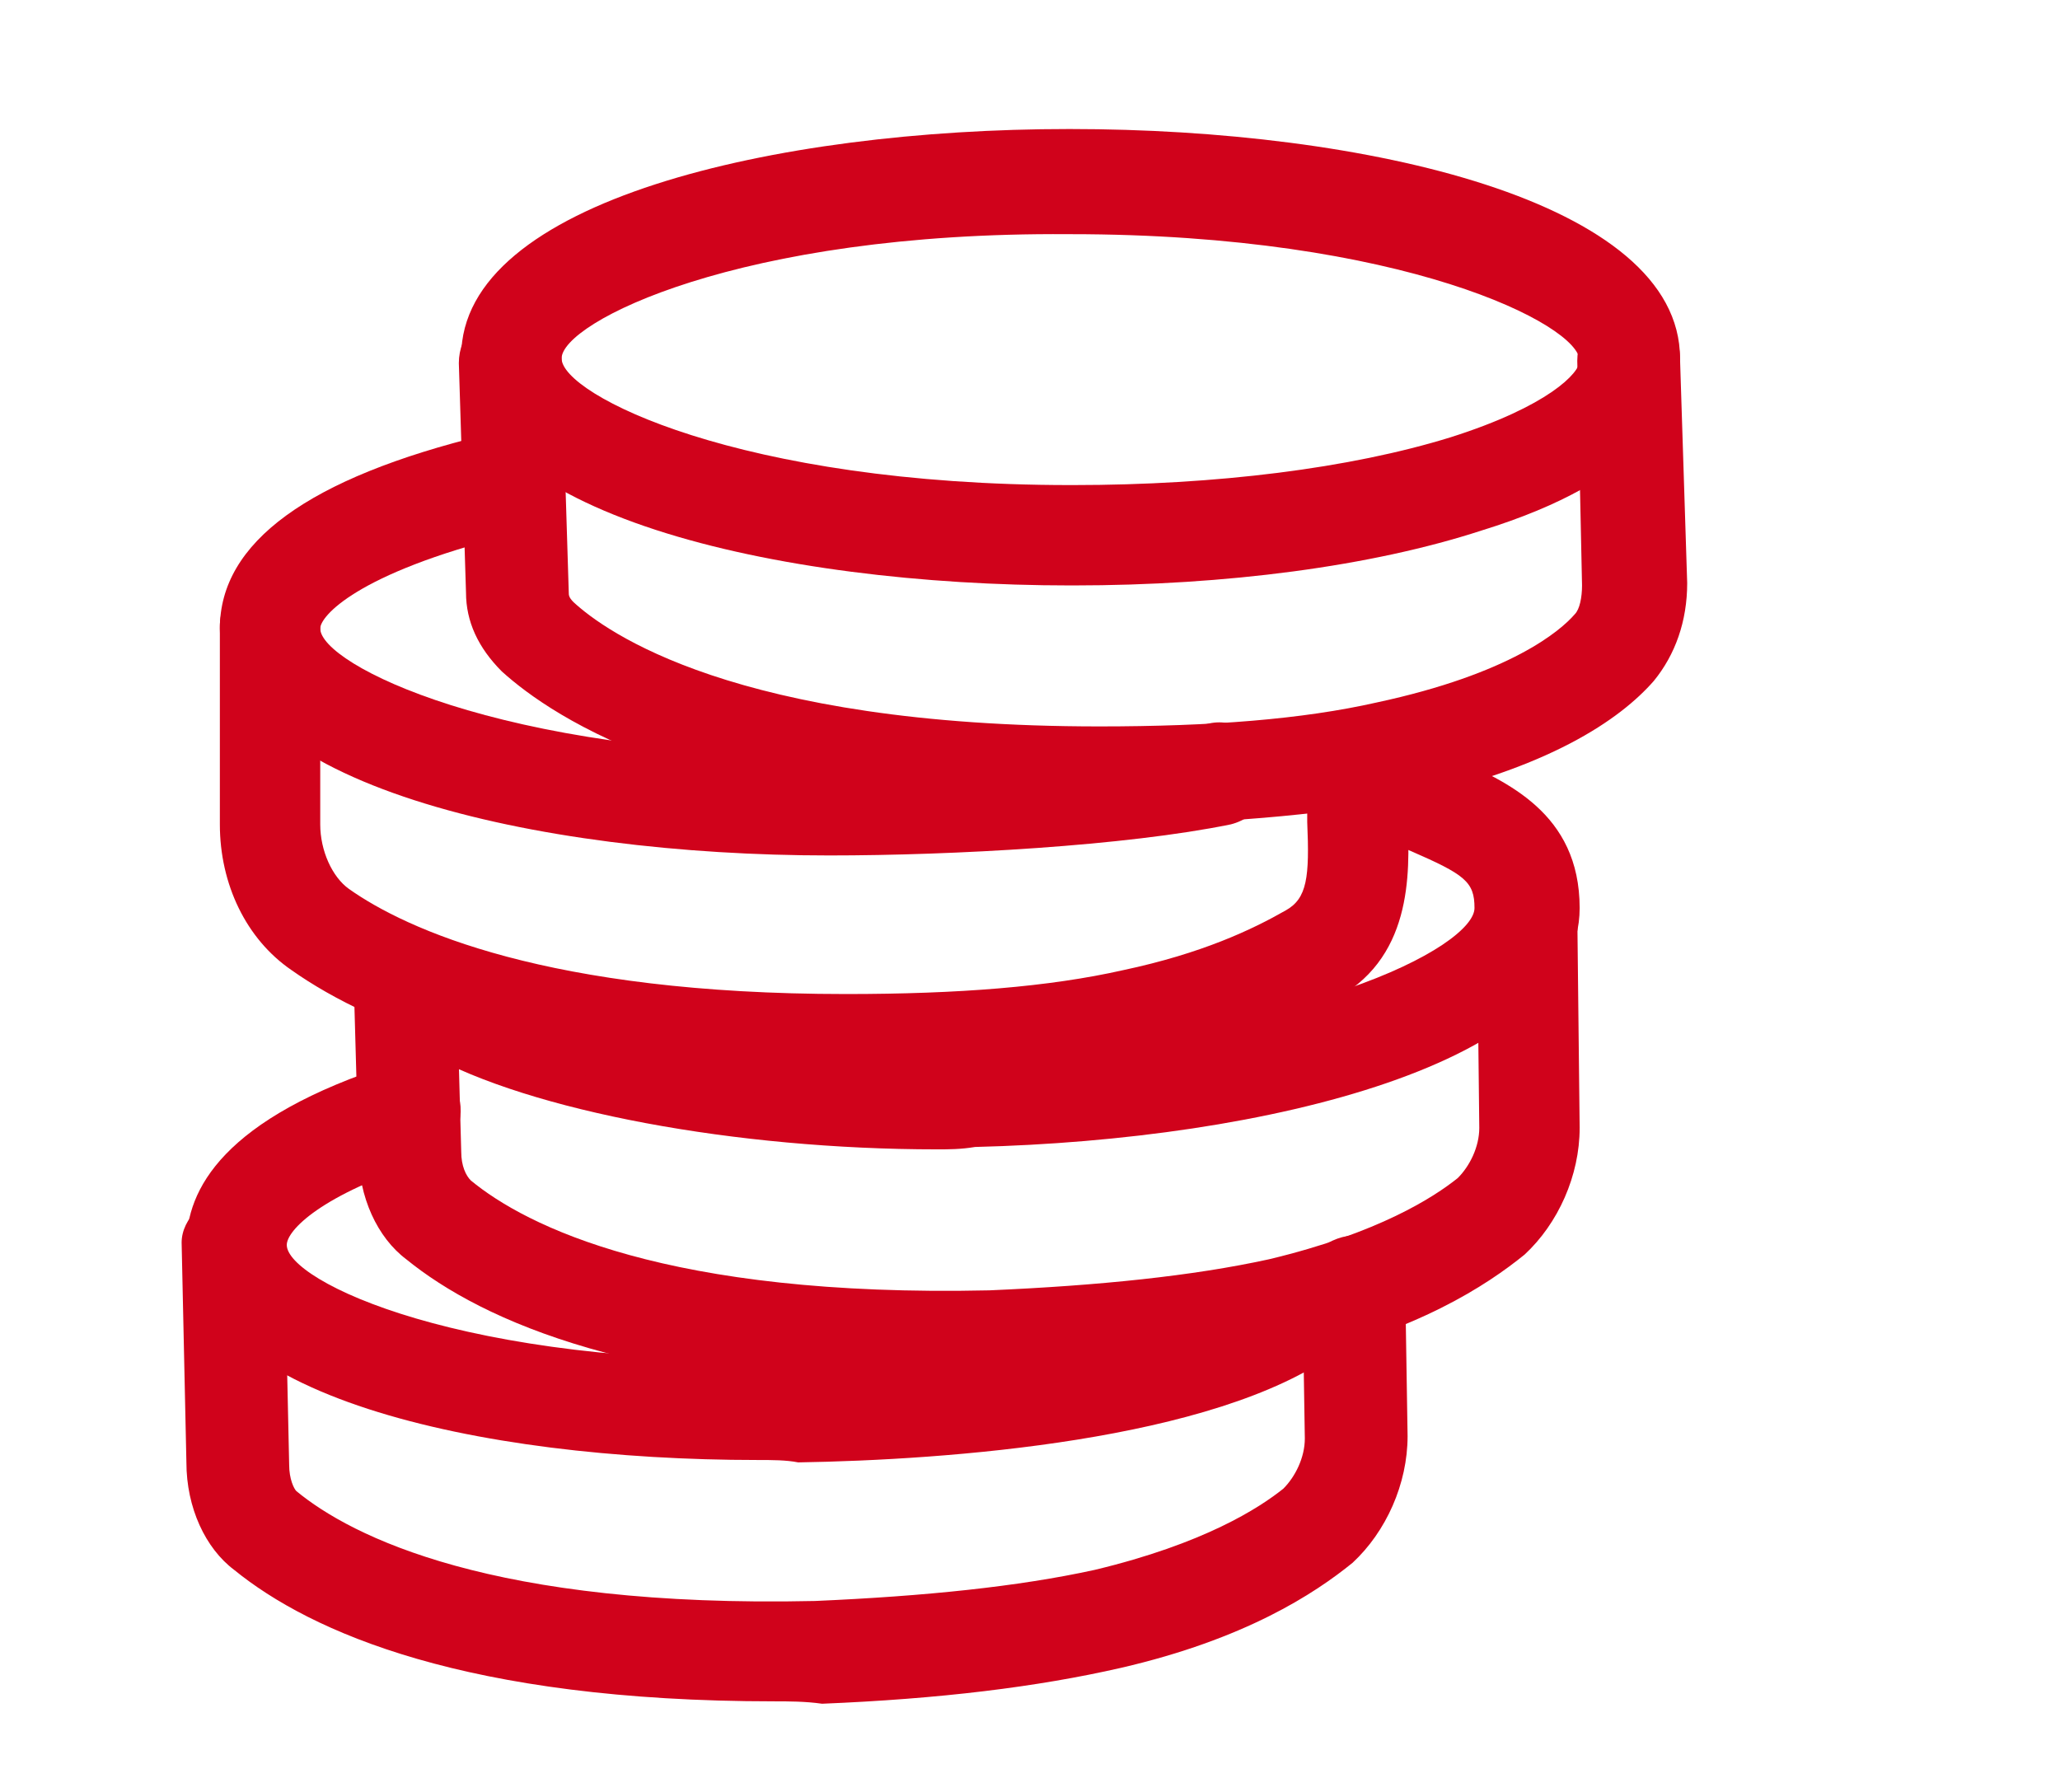
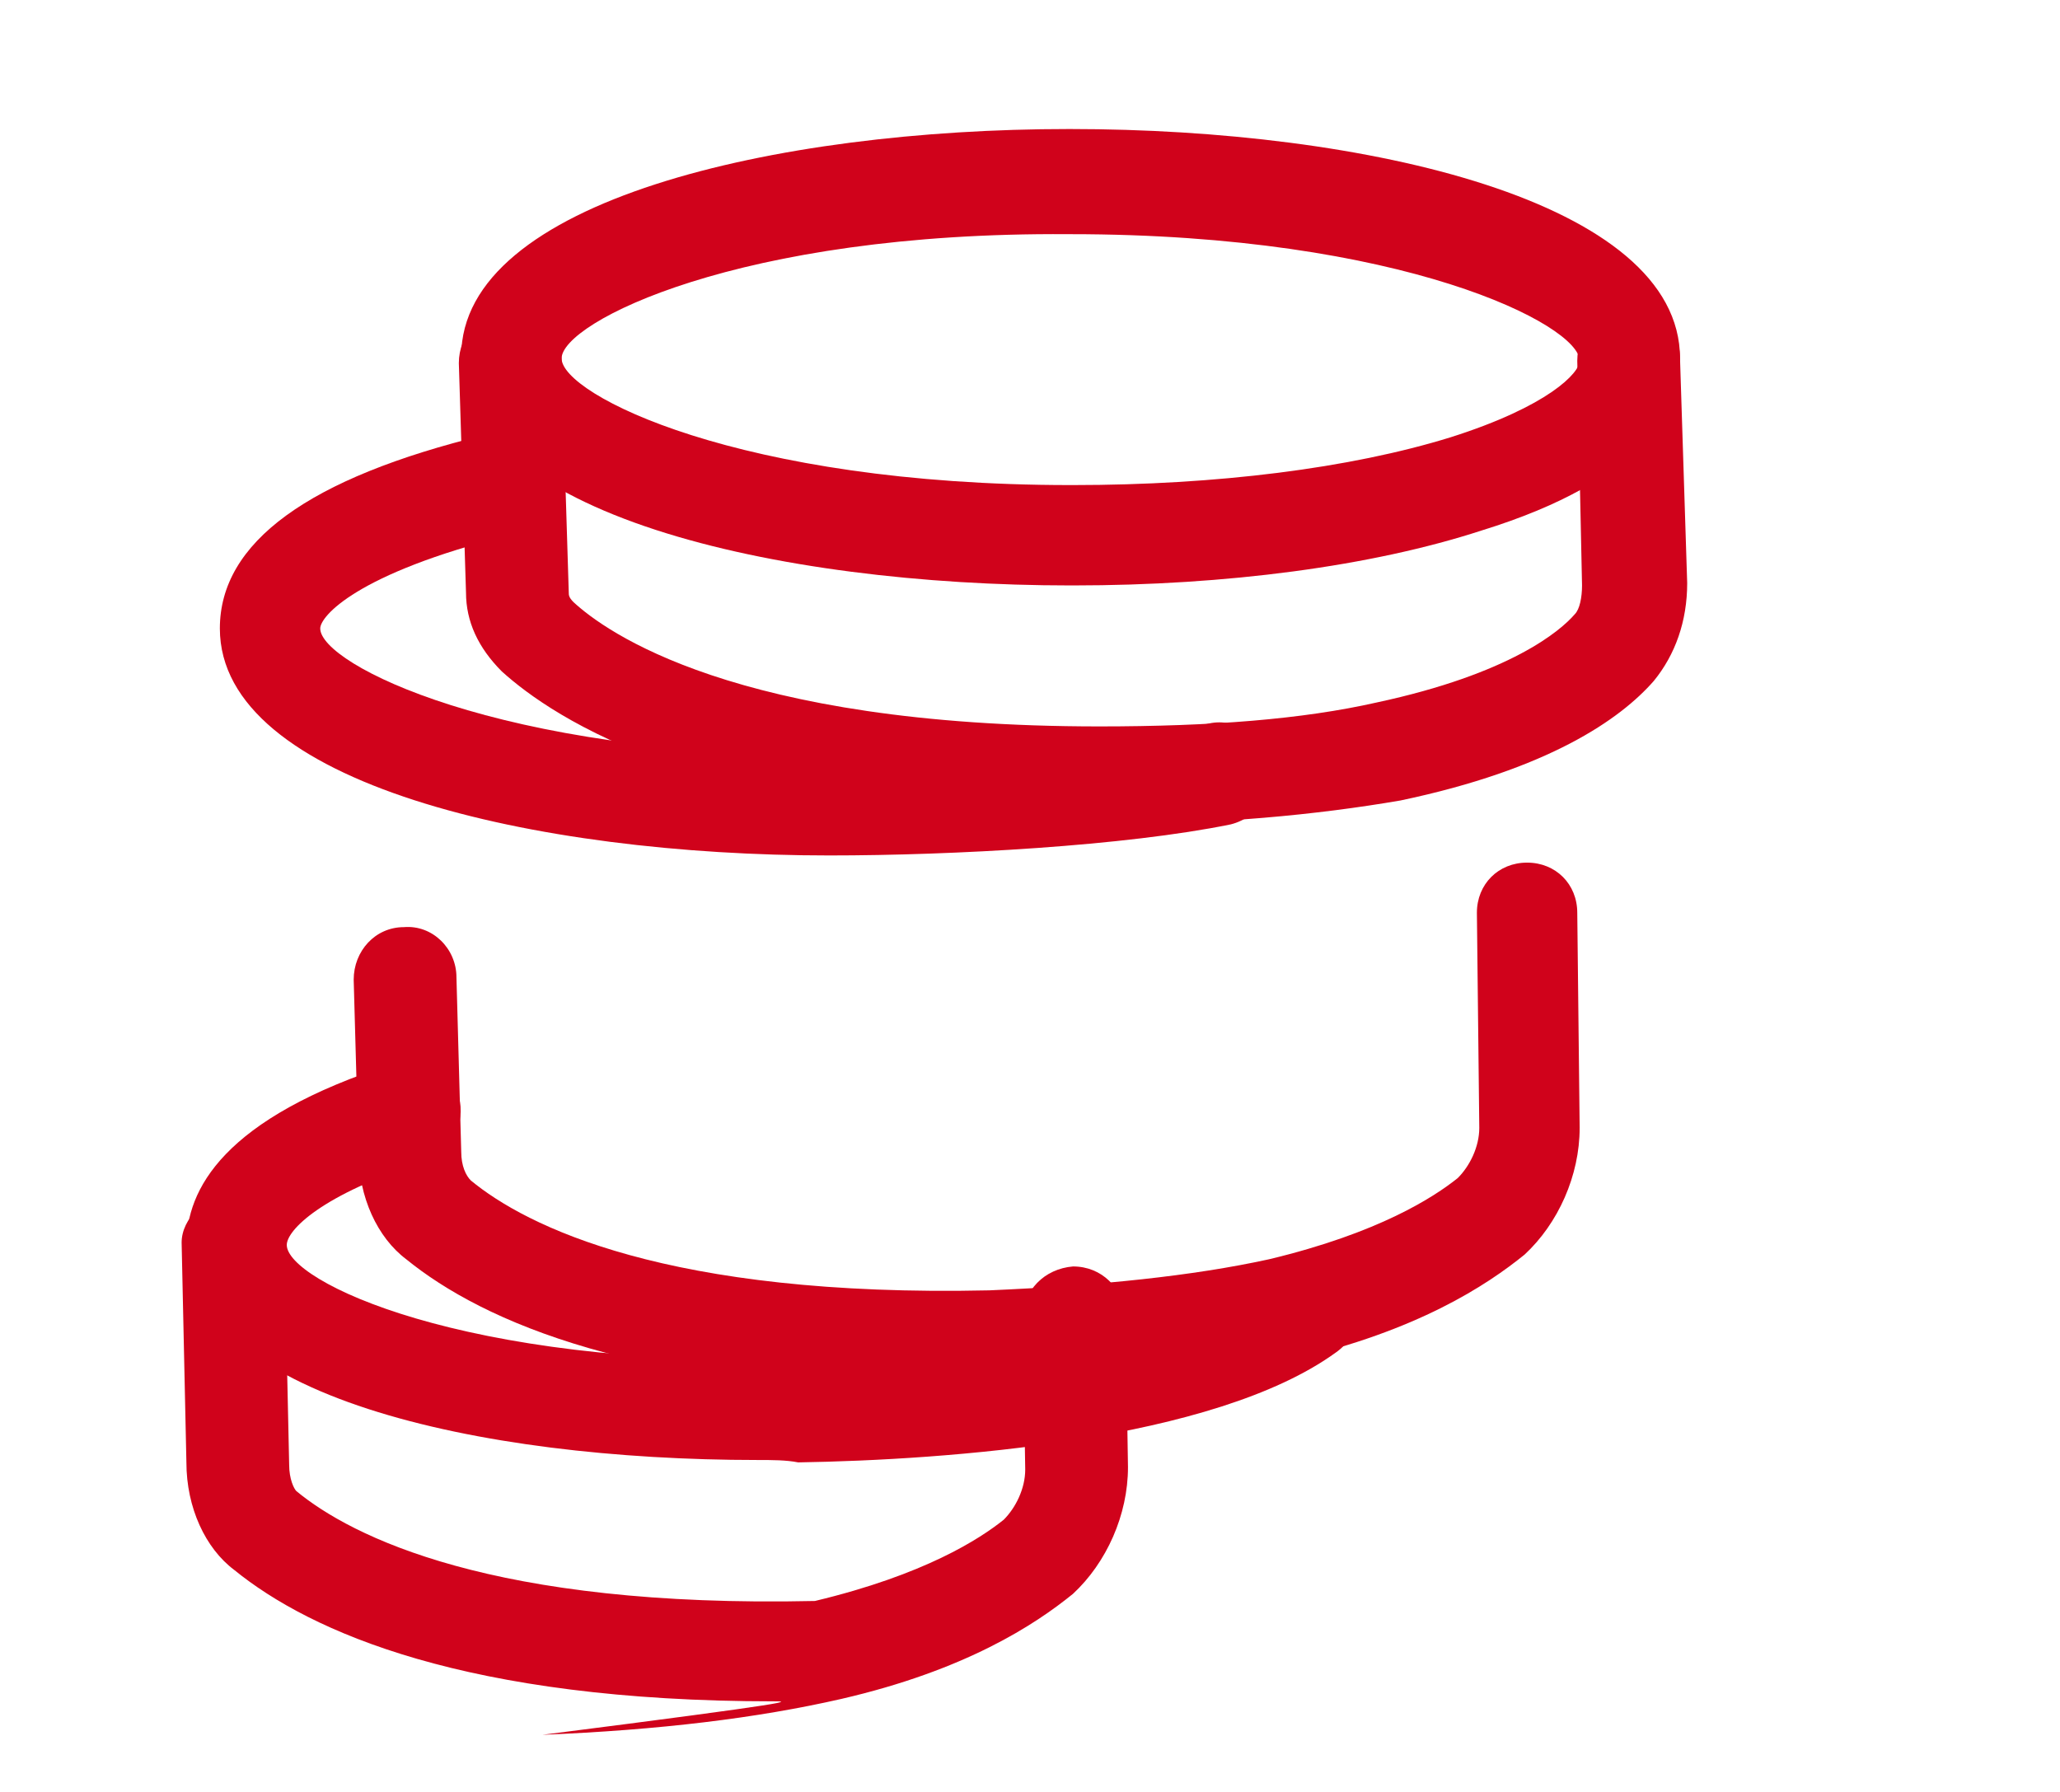
<svg xmlns="http://www.w3.org/2000/svg" id="Layer_1" x="0px" y="0px" width="86.2px" height="75px" viewBox="0 0 86.2 75" style="enable-background:new 0 0 86.2 75;" xml:space="preserve">
  <style type="text/css"> .st0{fill:#D0021B;} </style>
  <g>
    <path class="st0" d="M39.6,58.2c-12.9,0-19.4-2.9-22.6-5.5c-1.2-0.9-2-2.6-2-4.5l-0.2-7.2c0-1.2,0.9-2.2,2.1-2.2 c1.2-0.1,2.2,0.9,2.2,2.1l0.2,7.3c0,0.6,0.2,1,0.4,1.2c2.3,1.9,8.2,4.9,21.7,4.6c4.6-0.2,8.5-0.6,11.7-1.3c4.6-1.1,6.9-2.6,7.9-3.4 c0.5-0.5,0.9-1.3,0.9-2.1l-0.1-9c0-1.2,0.9-2.1,2.1-2.1c1.2,0,2.1,0.9,2.1,2.1l0.1,9c0,2-0.9,4-2.3,5.3c-1.6,1.3-4.5,3.2-9.7,4.4 c-3.5,0.8-7.6,1.3-12.5,1.5C40.9,58.2,40.2,58.2,39.6,58.2z" />
-     <path class="st0" d="M39.2,48.1c-8.4,0-17-1.6-21.3-4c-1-0.6-1.4-1.9-0.8-2.9c0.6-1,1.9-1.4,2.9-0.8c3.3,1.8,11.7,3.6,20.6,3.4 c13.9-0.3,21.1-4.2,21.1-5.8c0-1.1-0.4-1.4-2.7-2.4c-0.3-0.1-0.7-0.3-1-0.5c-1.1-0.5-1.5-1.8-1-2.8c0.5-1.1,1.8-1.5,2.8-1 c0.3,0.1,0.6,0.3,1,0.4c2.2,1,5.3,2.3,5.3,6.3c0,6.5-13.1,9.7-25.3,10C40.2,48.1,39.7,48.1,39.2,48.1z" />
-     <path class="st0" d="M35.4,45.8c-13,0-19.8-2.8-23.2-5.2c-1.9-1.3-3-3.6-3-6.1v-8.3c0-1.2,1-2.1,2.1-2.1s2.1,1,2.1,2.1v8.3 c0,1.1,0.5,2.2,1.2,2.7c2.4,1.7,8.3,4.4,20.8,4.4c4.7,0,8.5-0.3,11.6-1c3.3-0.7,5.4-1.7,6.8-2.5c0.9-0.5,1-1.4,0.9-3.7 c0-0.4,0-0.7,0-1.1c0-1.2,1-2.1,2.1-2.1s2.1,1,2.1,2.1c0,0.3,0,0.6,0,1c0.1,2.3,0.2,5.9-3.2,7.6c-1.5,0.8-4,2.1-8,2.9 C44.5,45.4,40.4,45.8,35.4,45.8z" />
    <path class="st0" d="M34.7,35.8c-12.3,0-25.5-3-25.5-9.5c0-3.6,3.7-6.3,11.1-8.1c1.1-0.3,2.3,0.4,2.6,1.6c0.3,1.1-0.4,2.3-1.6,2.6 c-6.4,1.6-7.9,3.4-7.9,3.9c0,1.5,7.5,5.3,21.3,5.3c5,0,11.7-0.4,15.8-1.3c1.1-0.3,2.3,0.4,2.6,1.6c0.3,1.1-0.4,2.3-1.6,2.6 C47.1,35.4,39.9,35.8,34.7,35.8z" />
    <g>
      <path class="st0" d="M46,34.5c-16.4,0-22.9-4.5-25-6.4c-1-1-1.5-2.1-1.5-3.3l-0.3-9.6c0-1.2,0.9-2.2,2.1-2.2 c1.2,0,2.2,0.9,2.2,2.1l0.3,9.7c0,0.1,0,0.2,0.2,0.4c1.3,1.2,6.7,5.2,22,5.2c4.7,0,8.5-0.3,11.6-1c5.6-1.2,7.7-3,8.3-3.7 c0.2-0.2,0.3-0.7,0.3-1.2L66,15.1c0-1.2,0.9-2.2,2.1-2.2c1.2,0,2.2,0.9,2.2,2.1l0.3,9.4c0,1.6-0.5,3-1.4,4.1 c-1.4,1.6-4.4,3.7-10.6,5C55.1,34.1,51,34.5,46,34.5z" />
      <path class="st0" d="M44.9,24.5c0,0-0.1,0-0.1,0c-12.3,0-25.5-3-25.5-9.6v0c0-6.5,13.2-9.5,25.4-9.5c0,0,0.1,0,0.1,0 c12.3,0,25.5,3,25.5,9.6c0,2.1-1.5,5.1-8.3,7.2C57.4,23.7,51.3,24.5,44.9,24.5z M23.5,15c0,1.5,7.4,5.3,21.3,5.3c0,0,0.1,0,0.1,0 c6,0,11.6-0.7,15.8-2c4.1-1.3,5.4-2.7,5.4-3.2c0-1.5-7.4-5.3-21.3-5.3c0,0-0.1,0-0.1,0C30.9,9.7,23.5,13.5,23.5,15L23.5,15z" />
    </g>
-     <path class="st0" d="M32.4,71.2c-12.9,0-19.4-2.9-22.6-5.5c-1.2-0.9-2-2.6-2-4.5l-0.2-9.2C7.6,51,8.6,50,9.8,50c0,0,0,0,0,0 c1.2,0,2.1,0.9,2.1,2.1l0.2,9.2c0,0.6,0.2,1,0.3,1.1c2.3,1.9,8.2,4.9,21.7,4.6c4.6-0.2,8.5-0.6,11.7-1.3c4.6-1.1,6.9-2.6,7.9-3.4 c0.5-0.5,0.9-1.3,0.9-2.1l-0.1-6.3c0-1.2,0.9-2.1,2.1-2.2c1.2,0,2.1,0.9,2.2,2.1l0.1,6.3c0,2-0.9,4-2.3,5.3 c-1.6,1.3-4.5,3.2-9.7,4.4c-3.5,0.8-7.6,1.3-12.5,1.5C33.7,71.2,33,71.2,32.4,71.2z" />
+     <path class="st0" d="M32.4,71.2c-12.9,0-19.4-2.9-22.6-5.5c-1.2-0.9-2-2.6-2-4.5l-0.2-9.2C7.6,51,8.6,50,9.8,50c0,0,0,0,0,0 c1.2,0,2.1,0.9,2.1,2.1l0.2,9.2c0,0.6,0.2,1,0.3,1.1c2.3,1.9,8.2,4.9,21.7,4.6c4.6-1.1,6.9-2.6,7.9-3.4 c0.5-0.5,0.9-1.3,0.9-2.1l-0.1-6.3c0-1.2,0.9-2.1,2.1-2.2c1.2,0,2.1,0.9,2.2,2.1l0.1,6.3c0,2-0.9,4-2.3,5.3 c-1.6,1.3-4.5,3.2-9.7,4.4c-3.5,0.8-7.6,1.3-12.5,1.5C33.7,71.2,33,71.2,32.4,71.2z" />
    <path class="st0" d="M31.7,61.1c-11.7,0-23.8-2.7-23.9-9c0-2.3,1.5-5.3,8.7-7.6c1.1-0.3,2.3,0.3,2.7,1.4c0.3,1.1-0.3,2.3-1.4,2.7 C13.4,50,12,51.5,12,52.1c0,1.5,7.3,5.1,21.3,4.8c9.6-0.2,17.1-1.6,20.1-3.8c1-0.7,2.3-0.5,3,0.5c0.7,1,0.5,2.3-0.5,3 c-5.1,3.7-16.3,4.5-22.5,4.6C32.9,61.1,32.3,61.1,31.7,61.1z" />
  </g>
</svg>